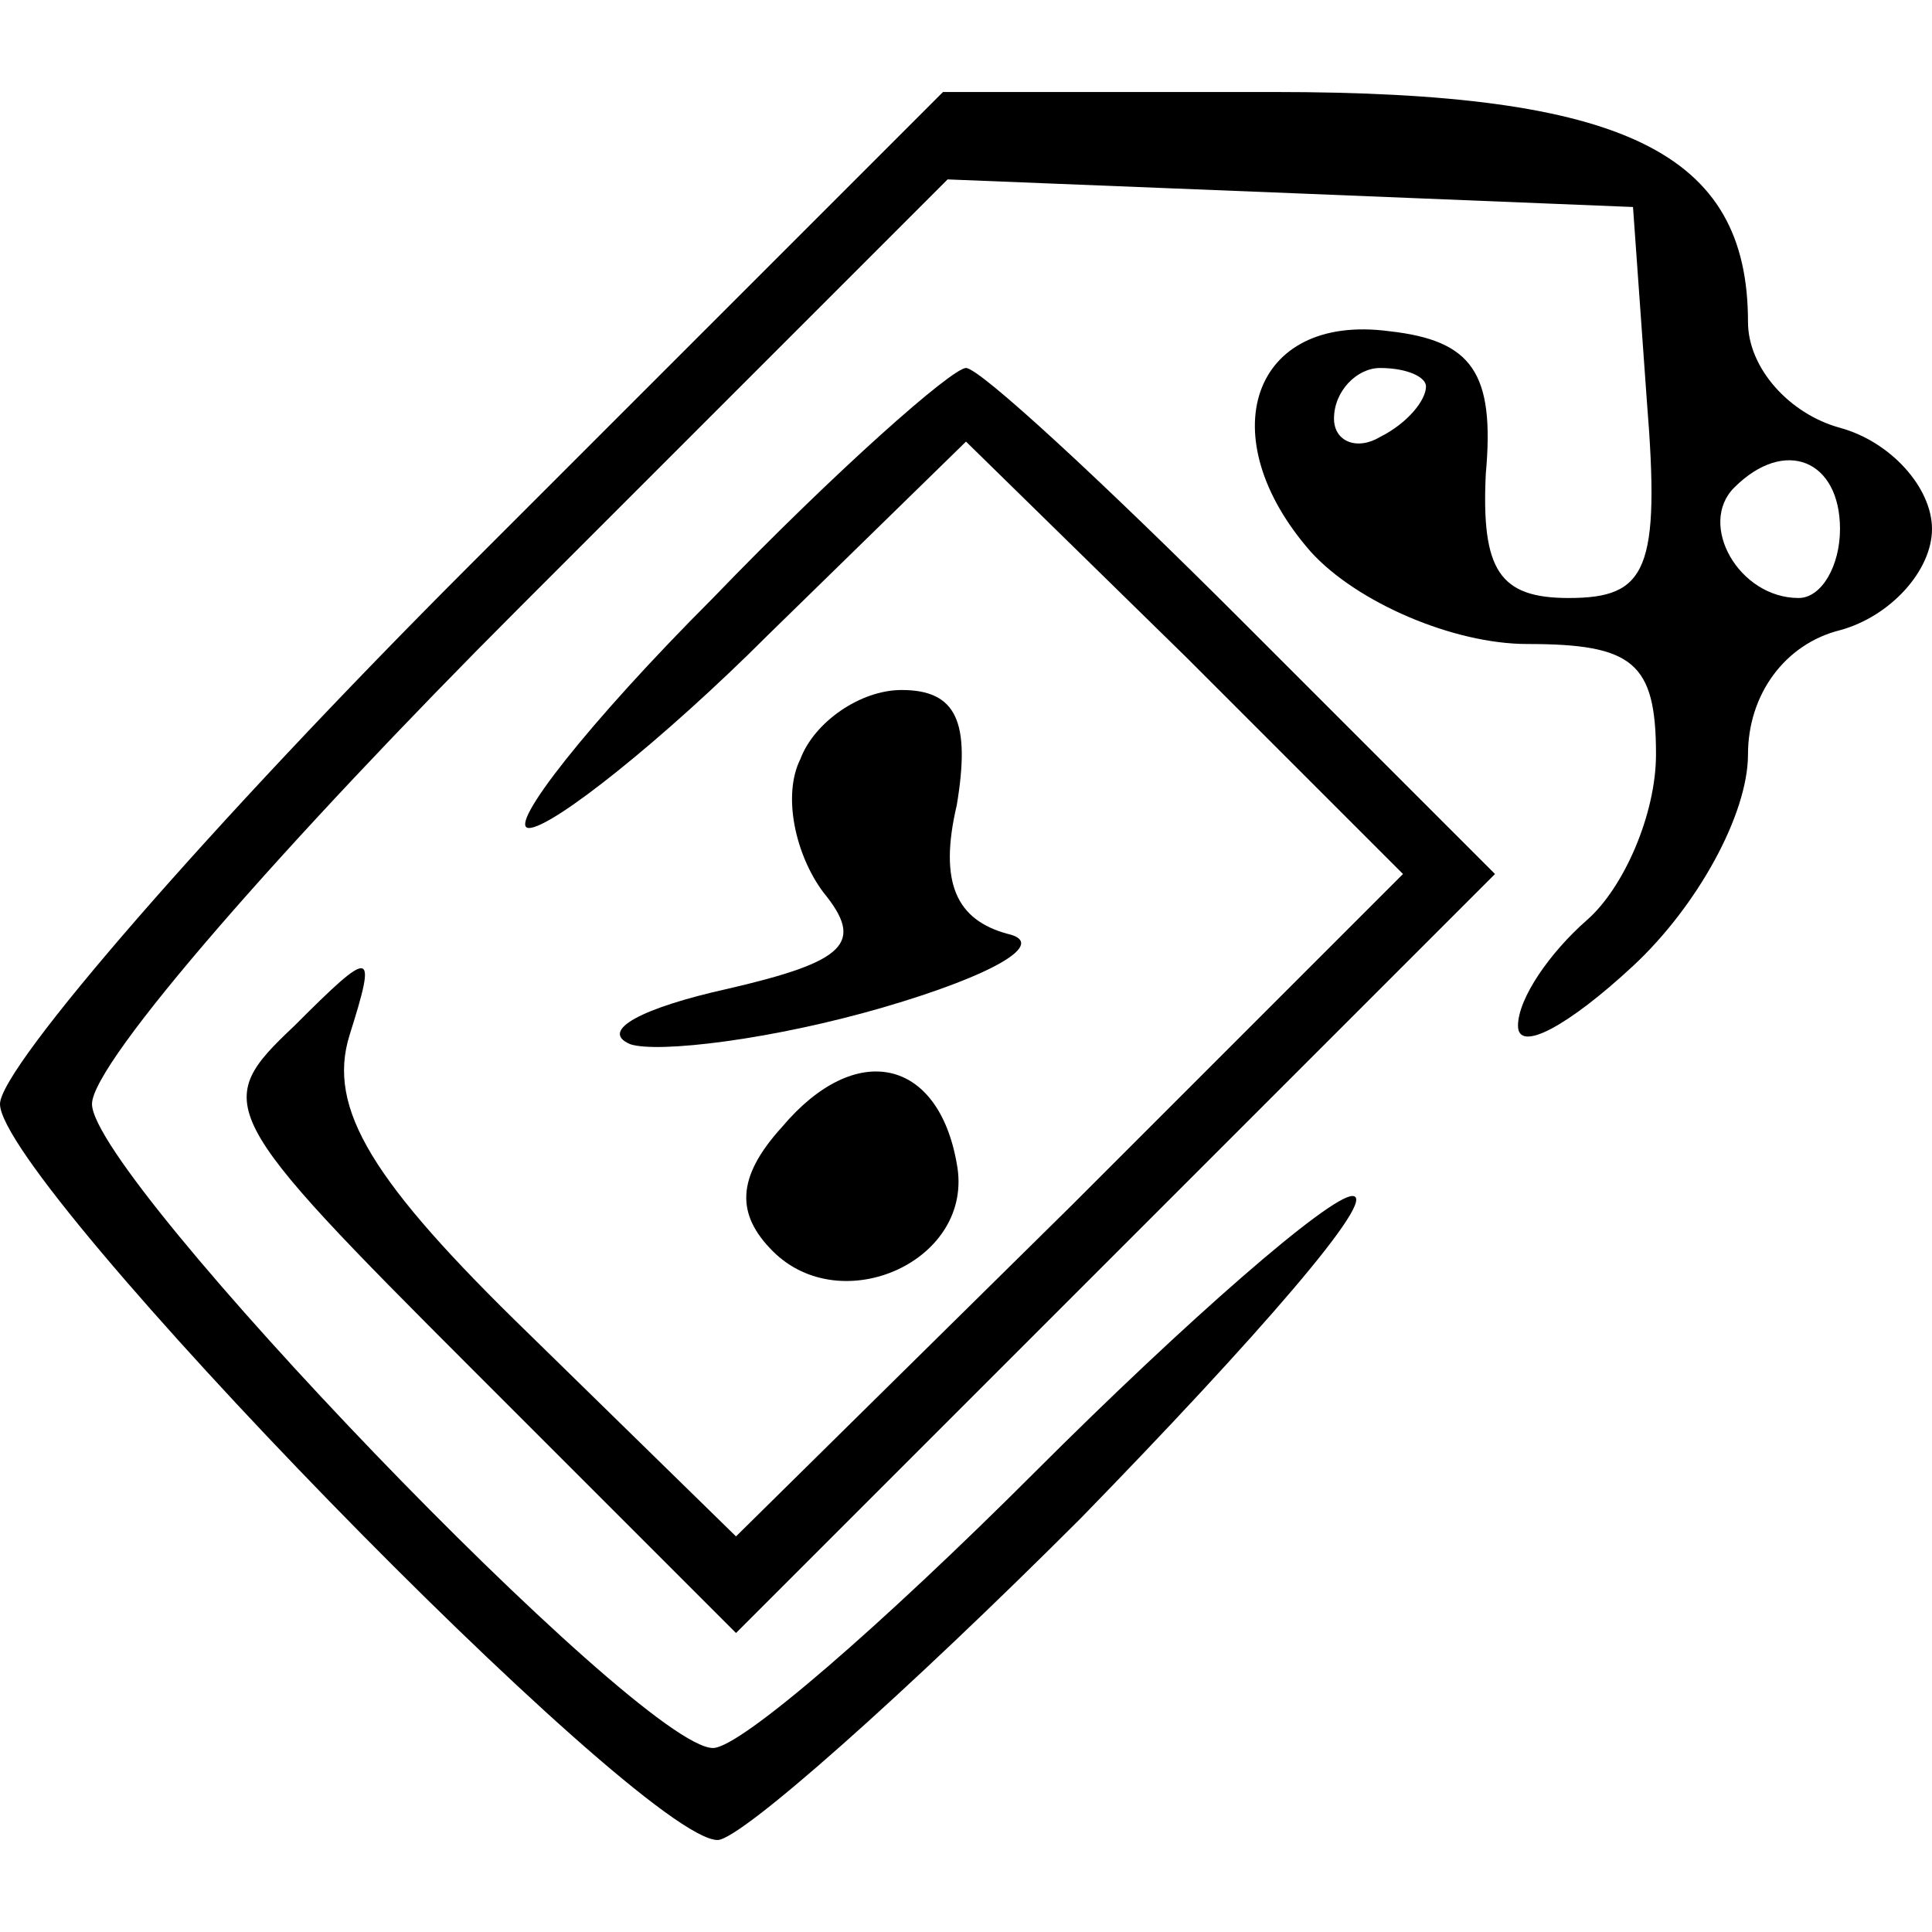
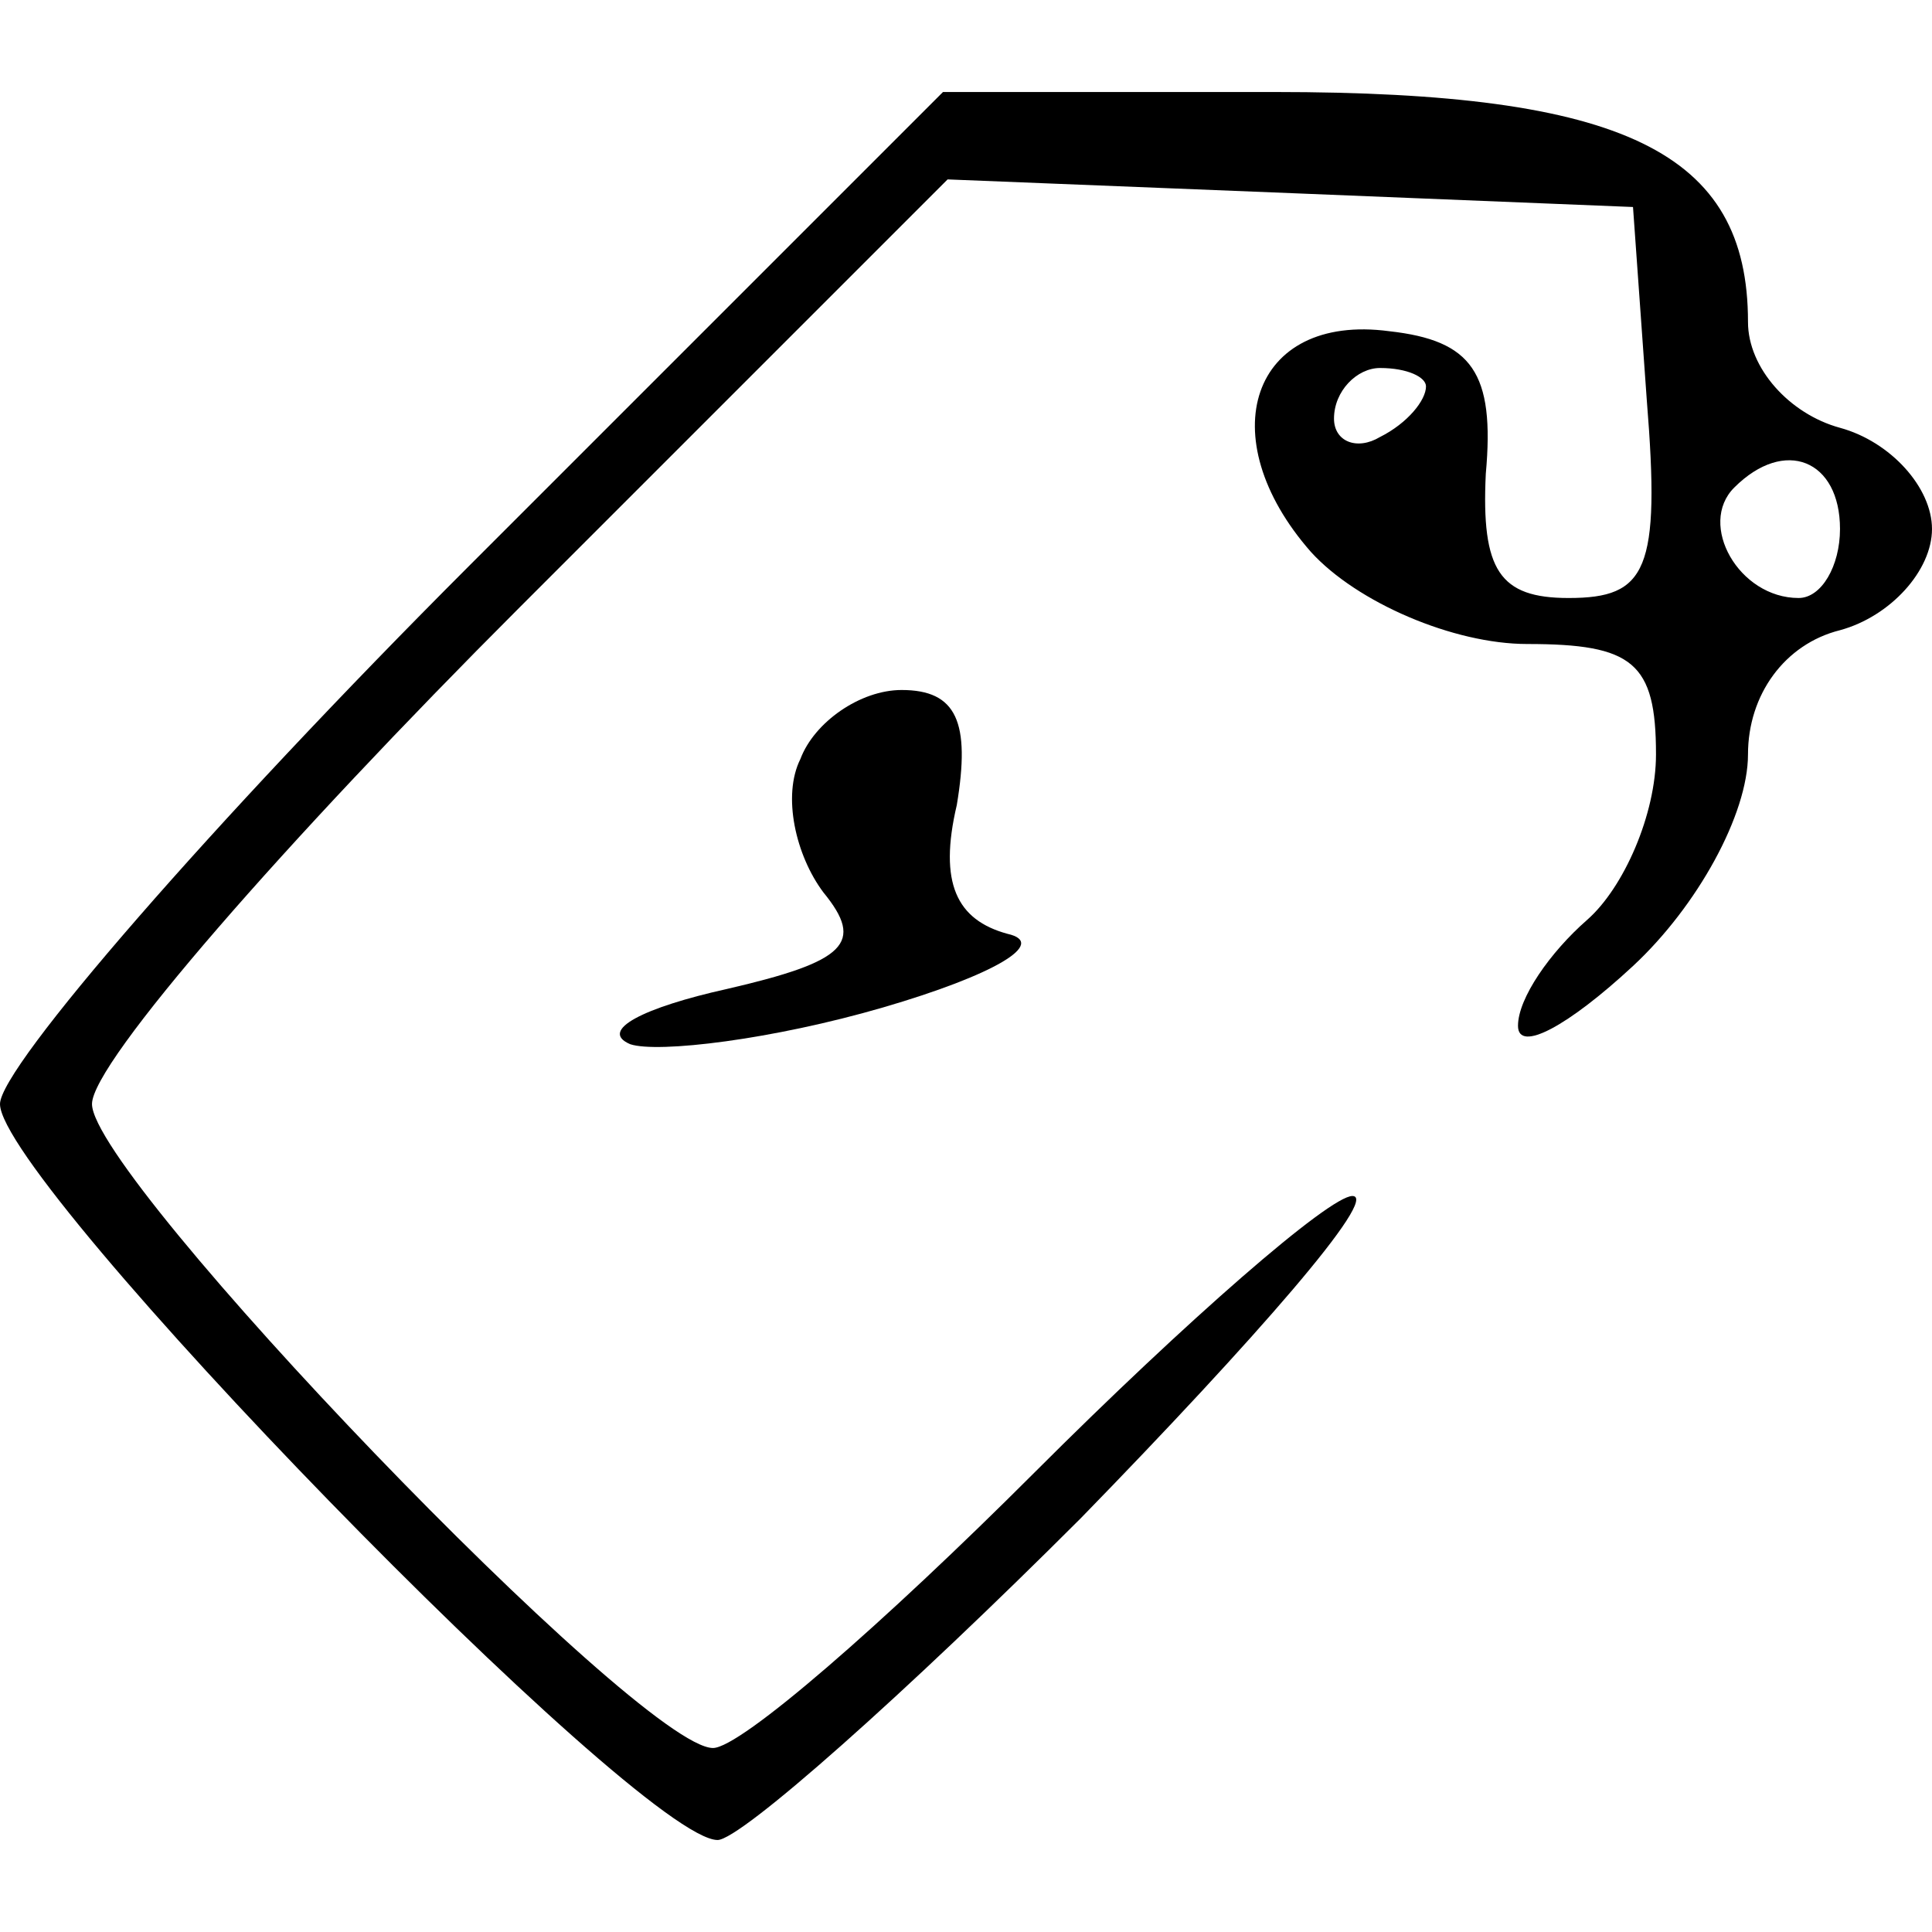
<svg xmlns="http://www.w3.org/2000/svg" width="42pt" height="42pt" viewBox="0 0 42 42" preserveAspectRatio="xMidYMid meet">
  <g transform="translate(0,42) scale(0.1,-0.1)" fill="#000000" stroke="none">
    <path d="M102 297 c-56 -56 -102 -109 -102 -117 0 -17 139 -160 156 -160 5 0 41 32 79 70 38 39 65 70 59 70 -5 0 -36 -27 -69 -60 -33 -33 -64 -60 -70 -60 -16 0 -135 124 -135 140 0 9 42 57 93 108 l93 93 75 -3 74 -3 3 -42 c3 -37 0 -43 -17 -43 -15 0 -19 6 -18 27 2 22 -3 29 -21 31 -30 4 -39 -23 -17 -48 10 -11 31 -20 47 -20 23 0 28 -4 28 -24 0 -13 -7 -29 -15 -36 -8 -7 -15 -17 -15 -23 0 -6 11 0 25 13 14 13 25 33 25 46 0 13 8 24 20 27 11 3 20 13 20 22 0 9 -9 19 -20 22 -11 3 -20 13 -20 23 0 37 -27 50 -103 50 l-72 0 -103 -103z m208 39 c0 -3 -4 -8 -10 -11 -5 -3 -10 -1 -10 4 0 6 5 11 10 11 6 0 10 -2 10 -4z m90 -31 c0 -8 -4 -15 -9 -15 -13 0 -22 16 -14 24 11 11 23 6 23 -9z" />
-     <path d="M155 290 c-27 -27 -45 -50 -40 -50 5 0 29 19 52 42 l43 42 48 -47 47 -47 -72 -72 -73 -72 -45 44 c-34 33 -44 49 -39 65 6 19 5 19 -12 2 -18 -17 -17 -19 39 -75 l57 -57 82 82 83 83 -55 55 c-30 30 -57 55 -60 55 -3 0 -28 -22 -55 -50z" />
    <path d="M174 255 c-4 -8 -1 -21 5 -29 9 -11 5 -15 -21 -21 -18 -4 -28 -9 -21 -12 6 -2 31 1 55 8 24 7 36 14 27 16 -11 3 -15 11 -11 28 3 18 0 25 -12 25 -9 0 -19 -7 -22 -15z" />
-     <path d="M170 175 c-10 -11 -10 -19 -2 -27 15 -15 44 -2 40 19 -4 23 -22 27 -38 8z" />
+     <path d="M170 175 z" />
  </g>
</svg>